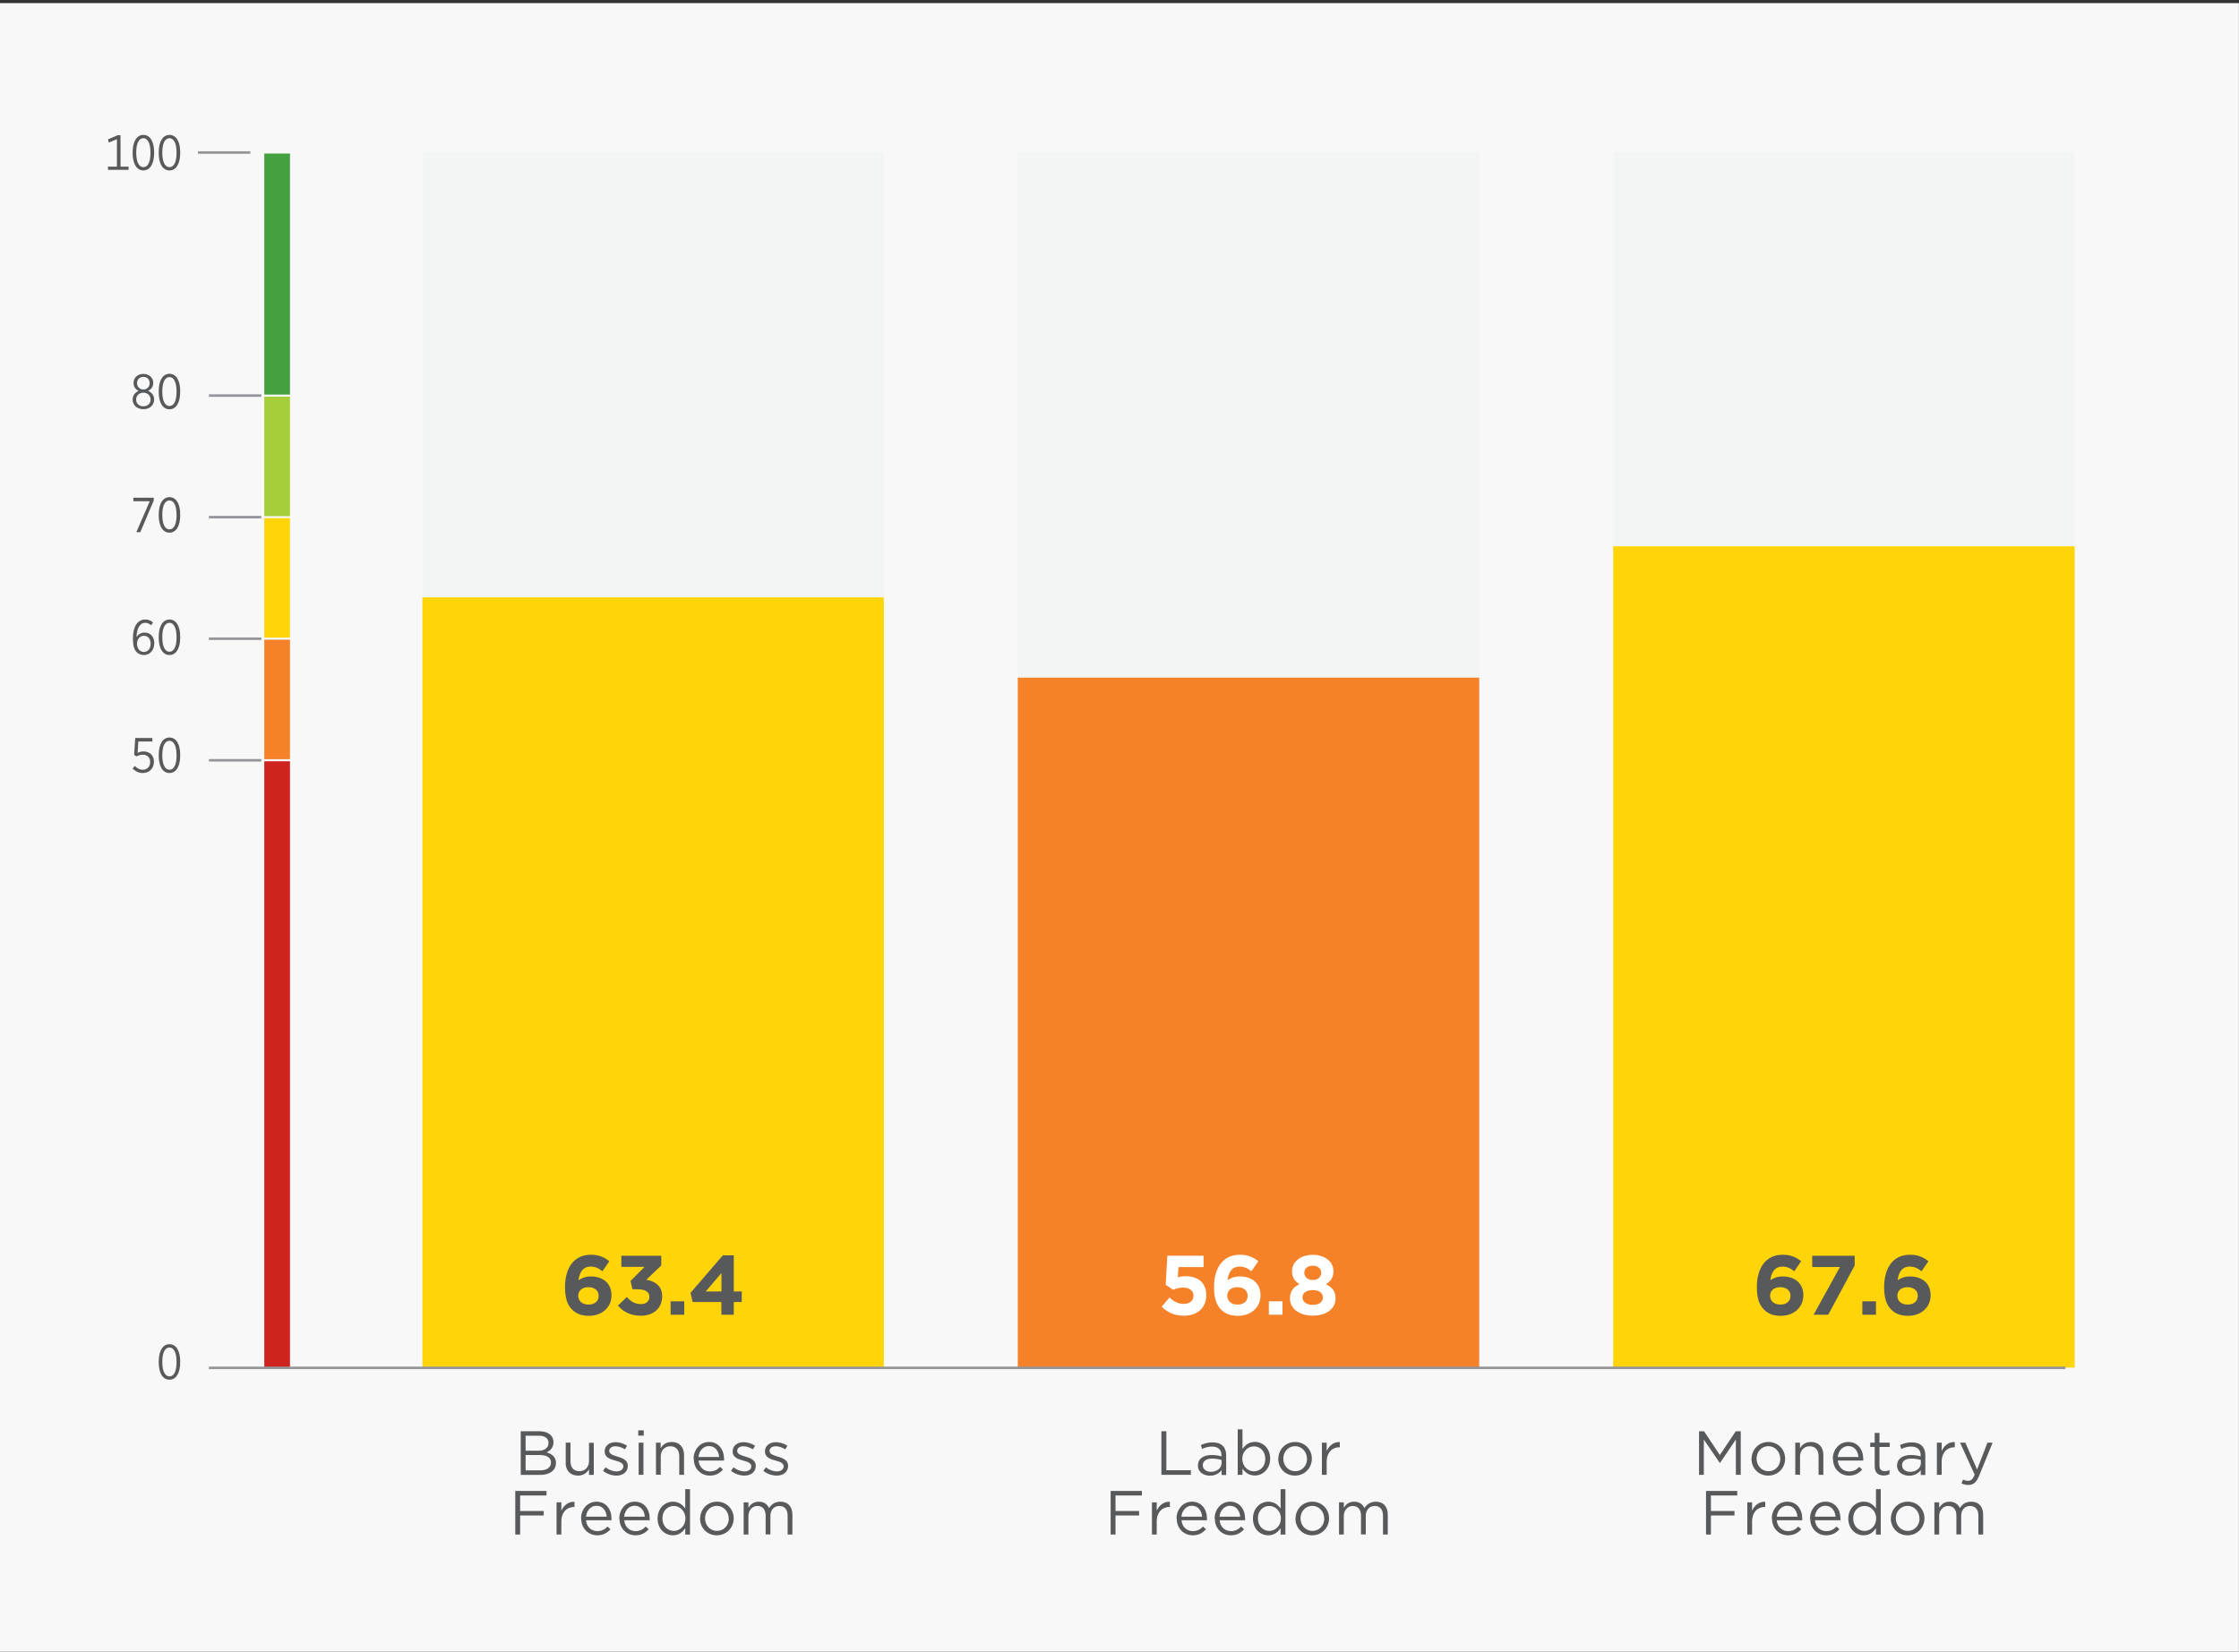
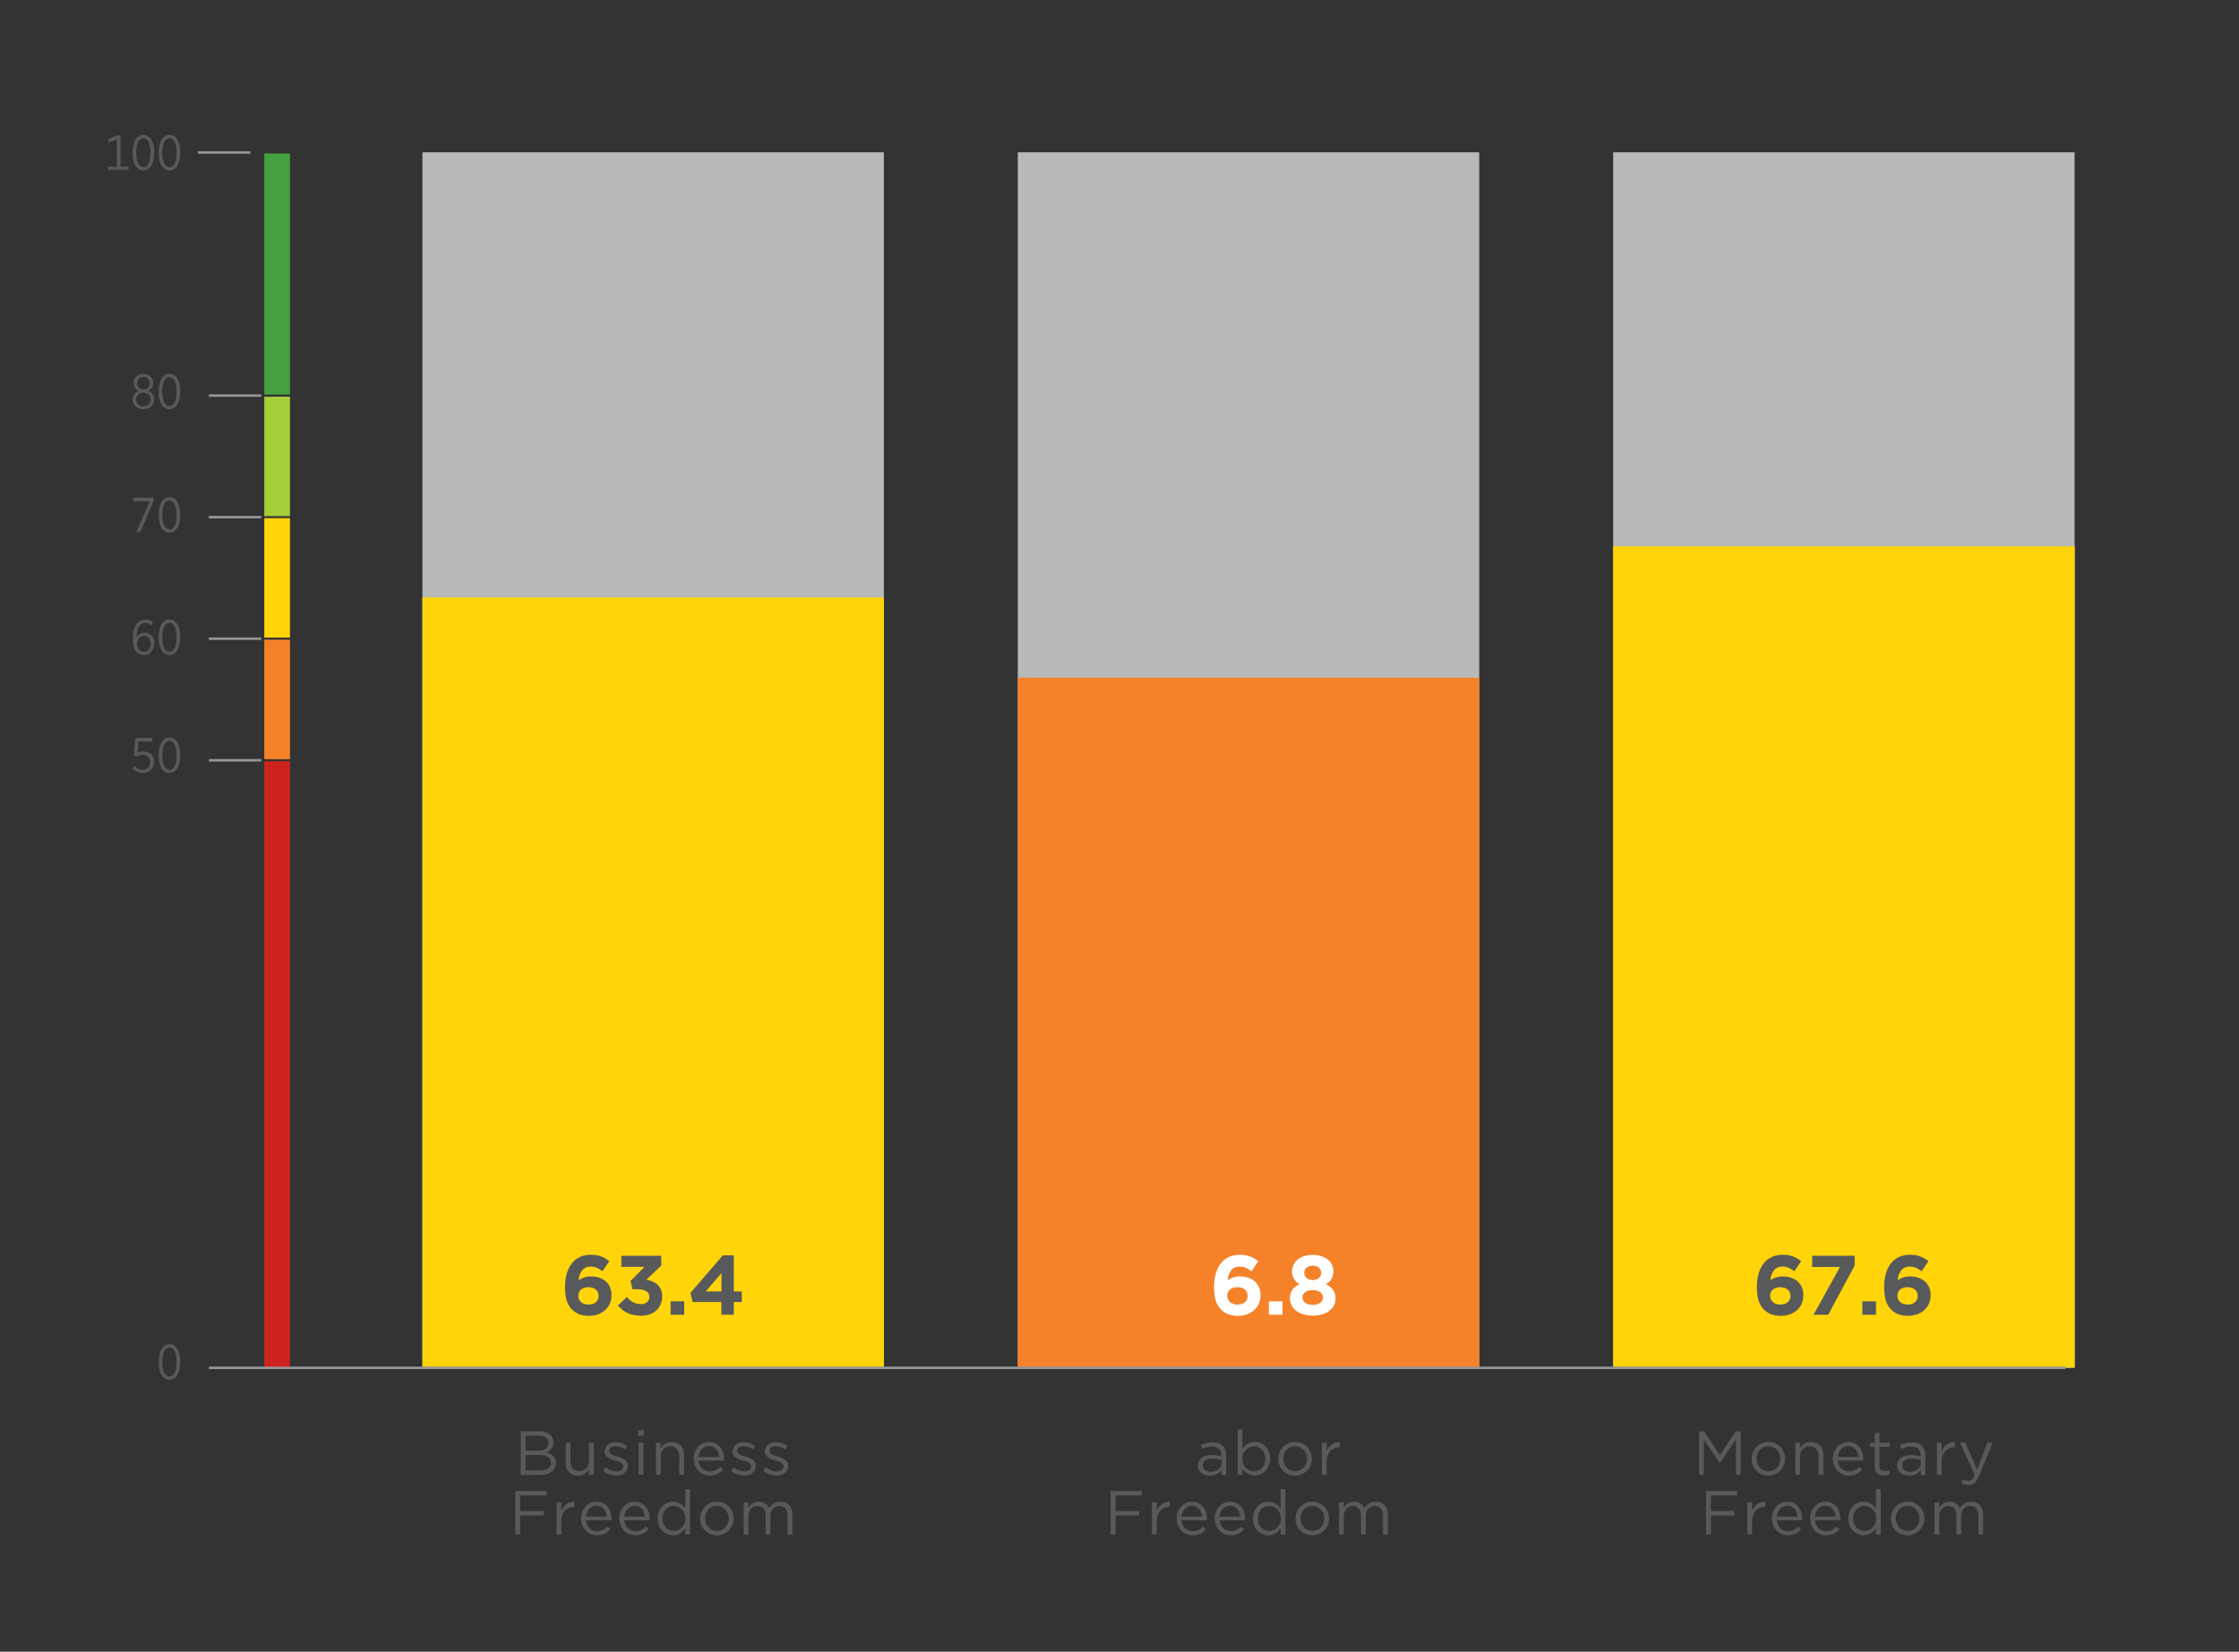
<svg xmlns="http://www.w3.org/2000/svg" viewBox="0 0 225 166.02">
  <rect x="0" y="0" width="225" height="166.02" fill="#333333" stroke="none" />
  <defs>
    <style>
      .cls-1 {
        fill: #f8f8f9;
      }

      .cls-2 {
        fill: #58595b;
      }

      .cls-3 {
        fill: #a6ce39;
      }

      .cls-4 {
        isolation: isolate;
      }

      .BAR_MOSTLY_UNFREE {
        fill: #f58229;
      }

      .cls-5 {
        mix-blend-mode: multiply;
      }

      .cls-6 {
        fill: #f1f2f2;
      }

      .cls-7 {
        fill: #ffd408;
      }

      .cls-8 {
        fill: none;
        stroke: #939598;
        stroke-miterlimit: 10;
        stroke-width: .25px;
      }

      .cls-9 {
        fill: #fff;
      }

      .cls-10 {
        fill: #ce231e;
      }

      .cls-11 {
        opacity: .7;
      }

      .cls-12 {
        fill: #44a13f;
      }
    </style>
  </defs>
  <g class="cls-4">
    <g id="MAIN">
-       <rect class="cls-1" x="0" y=".31" width="224.99" height="166.02" />
      <line class="cls-8" x1="20.99" y1="39.76" x2="26.26" y2="39.76" />
      <line class="cls-8" x1="20.99" y1="64.2" x2="26.26" y2="64.2" />
      <line class="cls-8" x1="20.99" y1="76.42" x2="26.26" y2="76.42" />
      <line class="cls-8" x1="20.99" y1="51.98" x2="26.26" y2="51.98" />
      <line class="cls-8" x1="19.89" y1="15.33" x2="25.16" y2="15.33" />
      <rect class="cls-10" x="26.56" y="76.52" width="2.58" height="60.97" />
      <rect class="BAR_MOSTLY_UNFREE" x="26.56" y="64.3" width="2.58" height="12.01" />
      <rect class="cls-7" x="26.56" y="52.08" width="2.58" height="12.01" />
      <rect class="cls-3" x="26.56" y="39.87" width="2.58" height="12.01" />
      <polygon class="cls-12" points="26.56 15.43 26.56 27.54 26.56 39.66 29.14 39.66 29.14 27.54 29.14 15.43 26.56 15.43" />
      <g>
        <path class="cls-2" d="M13.33,40.17v-.02c0-.41.25-.71.6-.86-.29-.14-.51-.4-.51-.79v-.02c0-.54.45-.9.99-.9s.99.37.99.9v.02c0,.39-.23.65-.52.79.36.15.61.44.61.85v.02c0,.58-.46.97-1.08.97s-1.08-.4-1.08-.96ZM15.13,40.16h0c0-.42-.32-.69-.72-.69s-.73.28-.73.68h0c0,.39.27.69.73.69s.72-.3.72-.67ZM15.04,38.51h0c0-.38-.26-.63-.63-.63s-.64.26-.64.62h0c0,.38.28.65.64.65s.63-.27.63-.64Z" />
        <path class="cls-2" d="M15.95,39.39v-.06c0-1.14.44-1.76,1.08-1.76s1.08.61,1.08,1.75v.06c0,1.14-.44,1.76-1.08,1.76s-1.08-.61-1.08-1.75ZM16.31,39.32v.06c0,.94.29,1.43.72,1.43s.71-.47.71-1.42v-.06c0-.94-.29-1.43-.71-1.43s-.72.47-.72,1.42Z" />
      </g>
      <g>
        <path class="cls-2" d="M15.5,64.66v.02c0,.68-.45,1.16-1.04,1.16-.29,0-.54-.11-.71-.28-.25-.25-.39-.61-.39-1.36v-.04c0-1.18.46-1.89,1.24-1.89.31,0,.55.1.78.29l-.18.29c-.17-.14-.35-.25-.61-.25-.56,0-.86.63-.87,1.44.17-.28.45-.46.81-.46.53,0,.98.38.98,1.07ZM15.14,64.7h0c0-.5-.28-.79-.67-.79-.43,0-.7.34-.7.79h0c0,.48.27.83.69.83s.68-.36.68-.83Z" />
        <path class="cls-2" d="M15.95,64.09v-.06c0-1.14.44-1.76,1.08-1.76s1.08.61,1.08,1.75v.06c0,1.14-.44,1.76-1.08,1.76s-1.08-.61-1.08-1.75ZM16.31,64.02v.06c0,.94.29,1.43.72,1.43s.71-.47.71-1.42v-.06c0-.94-.29-1.43-.71-1.43s-.72.47-.72,1.42Z" />
      </g>
      <g>
        <path class="cls-2" d="M13.4,50.38v-.35h2.05v.28l-1.35,3.18h-.4l1.35-3.11h-1.65Z" />
        <path class="cls-2" d="M15.95,51.79v-.06c0-1.14.44-1.76,1.08-1.76s1.08.61,1.08,1.75v.06c0,1.14-.44,1.76-1.08,1.76s-1.08-.61-1.08-1.75ZM16.31,51.72v.06c0,.94.29,1.43.72,1.43s.71-.47.71-1.42v-.06c0-.94-.29-1.43-.71-1.43s-.72.47-.72,1.42Z" />
      </g>
      <g>
        <path class="cls-2" d="M10.85,17.07v-.32h.9v-2.76l-.82.34-.07-.33.97-.41h.28v3.16h.81v.32h-2.08Z" />
        <path class="cls-2" d="M13.33,15.38v-.06c0-1.14.44-1.76,1.08-1.76s1.08.61,1.08,1.75v.06c0,1.14-.44,1.76-1.08,1.76s-1.08-.61-1.08-1.75ZM13.69,15.31v.06c0,.94.29,1.43.72,1.43s.71-.47.71-1.42v-.06c0-.94-.29-1.43-.71-1.43s-.72.47-.72,1.42Z" />
        <path class="cls-2" d="M15.95,15.38v-.06c0-1.14.44-1.76,1.08-1.76s1.08.61,1.08,1.75v.06c0,1.14-.44,1.76-1.08,1.76s-1.08-.61-1.08-1.75ZM16.31,15.31v.06c0,.94.29,1.43.72,1.43s.71-.47.71-1.42v-.06c0-.94-.29-1.43-.71-1.43s-.72.47-.72,1.42Z" />
      </g>
      <g>
        <path class="cls-2" d="M13.32,77.26l.22-.27c.24.24.49.38.81.38.44,0,.74-.32.74-.78h0c0-.46-.3-.73-.74-.73-.26,0-.46.08-.63.17l-.24-.15.11-1.7h1.72v.35h-1.41l-.07,1.14c.16-.08.35-.14.59-.14.58,0,1.05.36,1.05,1.03h0c0,.69-.48,1.14-1.12,1.14-.43,0-.76-.19-1.02-.44Z" />
        <path class="cls-2" d="M15.95,75.95v-.06c0-1.14.44-1.76,1.08-1.76s1.08.61,1.08,1.75v.06c0,1.14-.44,1.76-1.08,1.76s-1.08-.61-1.08-1.75ZM16.31,75.88v.06c0,.94.29,1.43.72,1.43s.71-.47.71-1.42v-.06c0-.94-.29-1.43-.71-1.43s-.72.47-.72,1.42Z" />
      </g>
      <path class="cls-2" d="M15.95,136.93v-.06c0-1.14.44-1.76,1.08-1.76s1.08.61,1.08,1.75v.06c0,1.14-.44,1.76-1.08,1.76s-1.08-.61-1.08-1.75ZM16.31,136.86v.06c0,.94.29,1.43.72,1.43s.71-.47.71-1.42v-.06c0-.94-.29-1.43-.71-1.43s-.72.47-.72,1.42Z" />
      <g class="cls-11">
        <rect class="cls-6" x="162.11" y="15.31" width="46.37" height="122.18" />
      </g>
      <g class="cls-11">
        <rect class="cls-6" x="42.45" y="15.31" width="46.37" height="122.18" />
      </g>
      <g class="cls-11">
        <rect class="cls-6" x="102.28" y="15.31" width="46.37" height="122.18" />
      </g>
      <g>
        <path class="cls-2" d="M52.33,143.86h1.86c.5,0,.89.14,1.15.39.18.19.28.42.28.7h0c0,.58-.35.88-.69,1.03.52.16.94.46.94,1.06h0c0,.76-.63,1.21-1.59,1.21h-1.95v-4.38ZM55.12,145.02c0-.43-.34-.71-.97-.71h-1.33v1.51h1.29c.59,0,1.01-.27,1.01-.78h0ZM54.2,146.25h-1.38v1.54h1.47c.66,0,1.08-.29,1.08-.78h0c0-.49-.4-.76-1.16-.76Z" />
        <path class="cls-2" d="M56.85,147.02v-2.01h.48v1.89c0,.6.33.98.89.98s.97-.41.97-1.01v-1.85h.48v3.23h-.48v-.56c-.22.35-.55.63-1.11.63-.78,0-1.24-.53-1.24-1.29Z" />
        <path class="cls-2" d="M60.61,147.83l.24-.34c.35.26.74.41,1.12.41s.67-.2.67-.51h0c0-.34-.38-.46-.81-.58-.51-.14-1.07-.32-1.07-.91h0c0-.57.46-.94,1.1-.94.39,0,.83.14,1.16.36l-.22.36c-.3-.19-.64-.31-.96-.31-.38,0-.62.2-.62.47h0c0,.32.4.44.83.57.5.15,1.04.34,1.04.93h0c0,.63-.51.98-1.15.98-.46,0-.98-.18-1.34-.48Z" />
        <path class="cls-2" d="M64.14,143.77h.55v.53h-.55v-.53ZM64.18,145.01h.48v3.23h-.48v-3.23Z" />
        <path class="cls-2" d="M65.91,145.01h.48v.56c.21-.35.55-.63,1.11-.63.78,0,1.24.53,1.24,1.29v2.01h-.48v-1.89c0-.6-.33-.98-.89-.98s-.97.41-.97,1.01v1.85h-.48v-3.23Z" />
        <path class="cls-2" d="M69.7,146.64h0c0-.94.66-1.7,1.55-1.7.96,0,1.51.76,1.51,1.71,0,.06,0,.1,0,.16h-2.56c.07.7.56,1.09,1.14,1.09.44,0,.76-.18,1.02-.46l.3.27c-.33.36-.72.61-1.33.61-.89,0-1.61-.68-1.61-1.68ZM72.27,146.45c-.05-.59-.39-1.1-1.03-1.1-.56,0-.99.47-1.05,1.1h2.08Z" />
        <path class="cls-2" d="M73.47,147.83l.24-.34c.35.26.74.41,1.12.41s.67-.2.67-.51h0c0-.34-.38-.46-.81-.58-.51-.14-1.07-.32-1.07-.91h0c0-.57.46-.94,1.1-.94.39,0,.83.14,1.16.36l-.22.36c-.3-.19-.64-.31-.96-.31-.38,0-.62.2-.62.47h0c0,.32.4.44.83.57.5.15,1.04.34,1.04.93h0c0,.63-.51.98-1.15.98-.46,0-.98-.18-1.34-.48Z" />
        <path class="cls-2" d="M76.72,147.83l.24-.34c.35.26.74.41,1.12.41s.67-.2.67-.51h0c0-.34-.38-.46-.81-.58-.51-.14-1.07-.32-1.07-.91h0c0-.57.46-.94,1.1-.94.39,0,.83.14,1.16.36l-.22.36c-.3-.19-.64-.31-.96-.31-.38,0-.62.2-.62.47h0c0,.32.4.44.83.57.5.15,1.04.34,1.04.93h0c0,.63-.51.98-1.15.98-.46,0-.98-.18-1.34-.48Z" />
        <path class="cls-2" d="M51.77,149.86h3.15v.46h-2.65v1.56h2.37v.45h-2.37v1.91h-.49v-4.38Z" />
        <path class="cls-2" d="M55.93,151.01h.48v.84c.24-.54.71-.93,1.32-.9v.52h-.04c-.71,0-1.28.51-1.28,1.48v1.29h-.48v-3.23Z" />
        <path class="cls-2" d="M58.39,152.64h0c0-.94.66-1.7,1.55-1.7.96,0,1.51.76,1.51,1.71,0,.06,0,.1,0,.16h-2.56c.07.7.56,1.09,1.14,1.09.44,0,.76-.18,1.02-.46l.3.27c-.33.36-.72.61-1.33.61-.89,0-1.61-.68-1.61-1.68ZM60.97,152.45c-.05-.59-.39-1.1-1.03-1.1-.56,0-.99.47-1.05,1.1h2.08Z" />
        <path class="cls-2" d="M62.23,152.64h0c0-.94.66-1.7,1.55-1.7.96,0,1.51.76,1.51,1.71,0,.06,0,.1,0,.16h-2.56c.07.7.56,1.09,1.14,1.09.44,0,.76-.18,1.02-.46l.3.27c-.33.36-.72.61-1.33.61-.89,0-1.61-.68-1.61-1.68ZM64.8,152.45c-.05-.59-.39-1.1-1.03-1.1-.56,0-.99.47-1.05,1.1h2.08Z" />
        <path class="cls-2" d="M66.08,152.64h0c0-1.07.77-1.7,1.54-1.7.6,0,.99.33,1.24.69v-1.95h.48v4.57h-.48v-.65c-.26.39-.64.72-1.24.72-.78,0-1.54-.61-1.54-1.68ZM68.88,152.63h0c0-.76-.57-1.26-1.17-1.26s-1.14.46-1.14,1.25h0c0,.78.53,1.26,1.14,1.26s1.17-.51,1.17-1.25Z" />
        <path class="cls-2" d="M70.36,152.64h0c0-.93.71-1.7,1.69-1.7s1.68.76,1.68,1.68h0c0,.93-.72,1.7-1.7,1.7s-1.68-.76-1.68-1.68ZM73.23,152.64h0c0-.71-.52-1.28-1.2-1.28s-1.18.57-1.18,1.25h0c0,.71.51,1.27,1.2,1.27s1.19-.56,1.19-1.25Z" />
        <path class="cls-2" d="M74.73,151.01h.48v.54c.21-.32.5-.61,1.04-.61s.86.28,1.04.64c.23-.36.58-.64,1.14-.64.75,0,1.2.5,1.2,1.3v2h-.48v-1.89c0-.63-.31-.98-.84-.98-.49,0-.89.36-.89,1v1.86h-.48v-1.9c0-.61-.32-.96-.83-.96s-.9.43-.9,1.02v1.85h-.48v-3.23Z" />
      </g>
      <g>
-         <path class="cls-2" d="M116.72,143.86h.49v3.92h2.46v.46h-2.96v-4.38Z" />
        <path class="cls-2" d="M120.38,147.31h0c0-.69.56-1.06,1.38-1.06.41,0,.71.06.99.14v-.11c0-.58-.36-.88-.96-.88-.38,0-.68.1-.98.24l-.14-.39c.36-.16.71-.27,1.18-.27s.81.12,1.04.36c.22.22.33.53.33.94v1.98h-.46v-.49c-.22.29-.6.56-1.17.56-.6,0-1.21-.34-1.21-1.01ZM122.76,147.06v-.31c-.24-.07-.56-.14-.95-.14-.61,0-.94.26-.94.67h0c0,.42.38.66.81.66.59,0,1.08-.36,1.08-.88Z" />
        <path class="cls-2" d="M124.86,147.62v.62h-.48v-4.57h.48v1.98c.26-.39.64-.72,1.24-.72.78,0,1.54.61,1.54,1.68h0c0,1.07-.76,1.7-1.54,1.7-.6,0-.99-.33-1.24-.69ZM127.15,146.64h0c0-.78-.53-1.26-1.14-1.26s-1.17.51-1.17,1.25h0c0,.76.57,1.26,1.17,1.26s1.14-.46,1.14-1.25Z" />
        <path class="cls-2" d="M128.46,146.64h0c0-.93.71-1.7,1.69-1.7s1.68.76,1.68,1.68h0c0,.93-.72,1.7-1.7,1.7s-1.68-.76-1.68-1.68ZM131.34,146.64h0c0-.71-.52-1.28-1.2-1.28s-1.18.57-1.18,1.25h0c0,.71.51,1.27,1.2,1.27s1.19-.56,1.19-1.25Z" />
        <path class="cls-2" d="M132.84,145.01h.48v.84c.24-.54.71-.93,1.32-.9v.52h-.04c-.71,0-1.28.51-1.28,1.48v1.29h-.48v-3.23Z" />
        <path class="cls-2" d="M111.6,149.86h3.15v.46h-2.65v1.56h2.37v.45h-2.37v1.91h-.49v-4.38Z" />
        <path class="cls-2" d="M115.76,151.01h.48v.84c.24-.54.71-.93,1.32-.9v.52h-.04c-.71,0-1.28.51-1.28,1.48v1.29h-.48v-3.23Z" />
        <path class="cls-2" d="M118.23,152.64h0c0-.94.66-1.7,1.55-1.7.96,0,1.51.76,1.51,1.71,0,.06,0,.1,0,.16h-2.56c.07.7.56,1.09,1.14,1.09.44,0,.76-.18,1.02-.46l.3.27c-.33.36-.72.61-1.33.61-.89,0-1.61-.68-1.61-1.68ZM120.8,152.45c-.05-.59-.39-1.1-1.03-1.1-.56,0-.99.47-1.05,1.1h2.08Z" />
        <path class="cls-2" d="M122.06,152.64h0c0-.94.66-1.7,1.55-1.7.96,0,1.51.76,1.51,1.71,0,.06,0,.1,0,.16h-2.56c.07.7.56,1.09,1.14,1.09.44,0,.76-.18,1.02-.46l.3.27c-.33.36-.72.61-1.33.61-.89,0-1.61-.68-1.61-1.68ZM124.63,152.45c-.05-.59-.39-1.1-1.03-1.1-.56,0-.99.47-1.05,1.1h2.08Z" />
        <path class="cls-2" d="M125.91,152.64h0c0-1.07.77-1.7,1.54-1.7.6,0,.99.33,1.24.69v-1.95h.48v4.57h-.48v-.65c-.26.39-.64.72-1.24.72-.78,0-1.54-.61-1.54-1.68ZM128.72,152.63h0c0-.76-.57-1.26-1.17-1.26s-1.14.46-1.14,1.25h0c0,.78.53,1.26,1.14,1.26s1.17-.51,1.17-1.25Z" />
        <path class="cls-2" d="M130.19,152.64h0c0-.93.71-1.7,1.69-1.7s1.68.76,1.68,1.68h0c0,.93-.72,1.7-1.7,1.7s-1.68-.76-1.68-1.68ZM133.07,152.64h0c0-.71-.52-1.28-1.2-1.28s-1.18.57-1.18,1.25h0c0,.71.51,1.27,1.2,1.27s1.19-.56,1.19-1.25Z" />
        <path class="cls-2" d="M134.56,151.01h.48v.54c.21-.32.5-.61,1.04-.61s.86.28,1.04.64c.23-.36.58-.64,1.14-.64.75,0,1.2.5,1.2,1.3v2h-.48v-1.89c0-.63-.31-.98-.84-.98-.49,0-.89.36-.89,1v1.86h-.48v-1.9c0-.61-.32-.96-.83-.96s-.9.43-.9,1.02v1.85h-.48v-3.23Z" />
      </g>
      <g>
        <path class="cls-2" d="M170.74,143.86h.5l1.59,2.39,1.6-2.39h.5v4.38h-.49v-3.55l-1.59,2.35h-.03l-1.6-2.34v3.54h-.48v-4.38Z" />
        <path class="cls-2" d="M176.02,146.64h0c0-.93.71-1.7,1.69-1.7s1.68.76,1.68,1.68h0c0,.93-.72,1.7-1.7,1.7s-1.68-.76-1.68-1.68ZM178.9,146.64h0c0-.71-.52-1.28-1.2-1.28s-1.18.57-1.18,1.25h0c0,.71.51,1.27,1.2,1.27s1.19-.56,1.19-1.25Z" />
        <path class="cls-2" d="M180.4,145.01h.48v.56c.21-.35.55-.63,1.11-.63.78,0,1.24.53,1.24,1.29v2.01h-.48v-1.89c0-.6-.33-.98-.89-.98s-.97.41-.97,1.01v1.85h-.48v-3.23Z" />
        <path class="cls-2" d="M184.18,146.64h0c0-.94.66-1.7,1.55-1.7.96,0,1.51.76,1.51,1.71,0,.06,0,.1,0,.16h-2.56c.07.7.56,1.09,1.14,1.09.44,0,.76-.18,1.02-.46l.3.27c-.33.36-.72.61-1.33.61-.89,0-1.61-.68-1.61-1.68ZM186.76,146.45c-.05-.59-.39-1.1-1.03-1.1-.56,0-.99.47-1.05,1.1h2.08Z" />
        <path class="cls-2" d="M188.39,147.39v-1.95h-.45v-.43h.45v-.98h.48v.98h1.03v.43h-1.03v1.89c0,.39.22.54.54.54.16,0,.3-.03.47-.11v.41c-.17.09-.35.14-.58.14-.52,0-.91-.26-.91-.91Z" />
        <path class="cls-2" d="M190.64,147.31h0c0-.69.56-1.06,1.38-1.06.41,0,.71.06.99.14v-.11c0-.58-.36-.88-.96-.88-.38,0-.68.1-.98.24l-.14-.39c.36-.16.71-.27,1.18-.27s.81.12,1.04.36c.22.22.33.53.33.94v1.98h-.46v-.49c-.22.29-.6.56-1.17.56-.6,0-1.21-.34-1.21-1.01ZM193.03,147.06v-.31c-.24-.07-.56-.14-.95-.14-.61,0-.94.26-.94.67h0c0,.42.38.66.81.66.59,0,1.08-.36,1.08-.88Z" />
        <path class="cls-2" d="M194.64,145.01h.48v.84c.24-.54.71-.93,1.32-.9v.52h-.04c-.71,0-1.28.51-1.28,1.48v1.29h-.48v-3.23Z" />
        <path class="cls-2" d="M199.73,145.01h.51l-1.36,3.34c-.28.67-.59.91-1.08.91-.27,0-.47-.06-.69-.16l.16-.38c.16.08.3.12.51.12.29,0,.47-.15.66-.61l-1.47-3.22h.53l1.18,2.7,1.04-2.7Z" />
        <path class="cls-2" d="M171.43,149.86h3.15v.46h-2.65v1.56h2.37v.45h-2.37v1.91h-.49v-4.38Z" />
        <path class="cls-2" d="M175.59,151.01h.48v.84c.24-.54.71-.93,1.32-.9v.52h-.04c-.71,0-1.28.51-1.28,1.48v1.29h-.48v-3.23Z" />
        <path class="cls-2" d="M178.05,152.64h0c0-.94.66-1.7,1.55-1.7.96,0,1.51.76,1.51,1.71,0,.06,0,.1,0,.16h-2.56c.07.7.56,1.09,1.14,1.09.44,0,.76-.18,1.02-.46l.3.27c-.33.36-.72.61-1.33.61-.89,0-1.61-.68-1.61-1.68ZM180.63,152.45c-.05-.59-.39-1.1-1.03-1.1-.56,0-.99.47-1.05,1.1h2.08Z" />
        <path class="cls-2" d="M181.89,152.64h0c0-.94.66-1.7,1.55-1.7.96,0,1.51.76,1.51,1.71,0,.06,0,.1,0,.16h-2.56c.07.7.56,1.09,1.14,1.09.44,0,.76-.18,1.02-.46l.3.27c-.33.36-.72.61-1.33.61-.89,0-1.61-.68-1.61-1.68ZM184.46,152.45c-.05-.59-.39-1.1-1.03-1.1-.56,0-.99.47-1.05,1.1h2.08Z" />
        <path class="cls-2" d="M185.74,152.64h0c0-1.07.77-1.7,1.54-1.7.6,0,.99.33,1.24.69v-1.95h.48v4.57h-.48v-.65c-.26.39-.64.72-1.24.72-.78,0-1.54-.61-1.54-1.68ZM188.54,152.63h0c0-.76-.57-1.26-1.17-1.26s-1.14.46-1.14,1.25h0c0,.78.53,1.26,1.14,1.26s1.17-.51,1.17-1.25Z" />
        <path class="cls-2" d="M190.02,152.64h0c0-.93.71-1.7,1.69-1.7s1.68.76,1.68,1.68h0c0,.93-.72,1.7-1.7,1.7s-1.68-.76-1.68-1.68ZM192.89,152.64h0c0-.71-.52-1.28-1.2-1.28s-1.18.57-1.18,1.25h0c0,.71.51,1.27,1.2,1.27s1.19-.56,1.19-1.25Z" />
        <path class="cls-2" d="M194.39,151.01h.48v.54c.21-.32.5-.61,1.04-.61s.86.28,1.04.64c.23-.36.58-.64,1.14-.64.75,0,1.2.5,1.2,1.3v2h-.48v-1.89c0-.63-.31-.98-.84-.98-.49,0-.89.36-.89,1v1.86h-.48v-1.9c0-.61-.32-.96-.83-.96s-.9.43-.9,1.02v1.85h-.48v-3.23Z" />
      </g>
      <polygon class="cls-7" points="162.11 54.91 162.11 137.5 208.49 137.46 208.49 54.91 162.11 54.91" />
      <polygon class="cls-7" points="42.45 60.04 42.45 137.5 88.82 137.48 88.82 60.04 42.45 60.04" />
      <polygon class="BAR_MOSTLY_UNFREE" points="102.28 68.11 102.28 137.5 148.65 137.49 148.65 68.11 102.28 68.11" />
      <line class="cls-8" x1="20.99" y1="137.49" x2="207.56" y2="137.49" />
      <g class="cls-5">
        <g>
          <path class="cls-2" d="M57.48,131.62c-.43-.43-.7-1.07-.7-2.24v-.02c0-1.83.83-3.24,2.6-3.24.8,0,1.33.24,1.85.65l-.69,1.01c-.39-.3-.7-.47-1.21-.47-.89,0-1.15.86-1.19,1.37.31-.21.69-.38,1.23-.38,1.18,0,2.08.65,2.08,1.89v.02c0,1.21-.97,2.05-2.26,2.05-.77,0-1.3-.22-1.71-.64ZM60.16,130.26v-.02c0-.5-.39-.86-1.03-.86s-1.02.36-1.02.85v.02c0,.5.39.88,1.03.88s1.02-.36,1.02-.87Z" />
          <path class="cls-2" d="M62.09,131.23l.9-.86c.41.46.83.71,1.43.71.49,0,.84-.28.84-.72v-.02c0-.48-.43-.75-1.16-.75h-.54l-.2-.83,1.41-1.42h-2.33v-1.12h4.01v.98l-1.5,1.43c.8.14,1.59.56,1.59,1.66v.02c0,1.12-.81,1.94-2.13,1.94-1.07,0-1.8-.42-2.31-1.02Z" />
          <path class="cls-2" d="M67.39,130.8h1.37v1.35h-1.37v-1.35Z" />
          <path class="cls-2" d="M72.5,130.87h-2.9l-.21-.92,3.25-3.77h1.1v3.63h.8v1.06h-.8v1.28h-1.25v-1.28ZM72.5,129.81v-1.85l-1.58,1.85h1.58Z" />
        </g>
      </g>
      <g>
-         <path class="cls-9" d="M116.73,131.36l.79-.94c.45.41.89.64,1.42.64.61,0,.99-.3.99-.82v-.02c0-.51-.43-.8-1.05-.8-.37,0-.71.1-.99.22l-.75-.5.17-2.92h3.64v1.14h-2.52l-.07,1.02c.24-.06.45-.1.78-.1,1.15,0,2.08.56,2.08,1.9v.02c0,1.25-.89,2.05-2.25,2.05-.95,0-1.64-.34-2.22-.89Z" />
        <path class="cls-9" d="M122.7,131.62c-.43-.43-.7-1.07-.7-2.24v-.02c0-1.83.83-3.24,2.6-3.24.8,0,1.33.24,1.85.65l-.69,1.01c-.39-.3-.7-.47-1.21-.47-.89,0-1.15.86-1.19,1.37.31-.21.69-.38,1.23-.38,1.18,0,2.08.65,2.08,1.89v.02c0,1.21-.97,2.05-2.26,2.05-.77,0-1.3-.22-1.71-.64ZM125.38,130.26v-.02c0-.5-.39-.86-1.03-.86s-1.02.36-1.02.85v.02c0,.5.39.88,1.03.88s1.02-.36,1.02-.87Z" />
        <path class="cls-9" d="M127.51,130.8h1.37v1.35h-1.37v-1.35Z" />
        <path class="cls-9" d="M129.63,130.53v-.02c0-.72.33-1.14.96-1.43-.46-.28-.75-.66-.75-1.3v-.02c0-.91.83-1.63,2.08-1.63s2.08.71,2.08,1.63v.02c0,.63-.3,1.02-.75,1.3.6.31.96.69.96,1.4v.02c0,1.1-.97,1.74-2.29,1.74s-2.29-.68-2.29-1.71ZM132.94,130.42v-.02c0-.46-.43-.73-1.02-.73s-1.03.27-1.03.73v.02c0,.41.38.74,1.03.74s1.02-.32,1.02-.74ZM132.77,127.93v-.02c0-.36-.31-.69-.85-.69s-.85.32-.85.69v.02c0,.42.33.73.85.73s.85-.31.85-.72Z" />
      </g>
      <g class="cls-5">
        <g>
          <path class="cls-2" d="M177.25,131.62c-.43-.43-.7-1.07-.7-2.24v-.02c0-1.83.83-3.24,2.6-3.24.8,0,1.33.24,1.85.65l-.69,1.01c-.39-.3-.7-.47-1.21-.47-.89,0-1.15.86-1.19,1.37.31-.21.69-.38,1.23-.38,1.18,0,2.08.65,2.08,1.89v.02c0,1.21-.97,2.05-2.26,2.05-.77,0-1.3-.22-1.71-.64ZM179.93,130.26v-.02c0-.5-.39-.86-1.03-.86s-1.02.36-1.02.85v.02c0,.5.39.88,1.03.88s1.02-.36,1.02-.87Z" />
          <path class="cls-2" d="M184.9,127.35h-2.79v-1.13h4.27v.98l-2.66,4.95h-1.47l2.65-4.8Z" />
          <path class="cls-2" d="M187.15,130.8h1.37v1.35h-1.37v-1.35Z" />
          <path class="cls-2" d="M190.04,131.62c-.43-.43-.7-1.07-.7-2.24v-.02c0-1.83.83-3.24,2.6-3.24.8,0,1.33.24,1.85.65l-.69,1.01c-.39-.3-.7-.47-1.21-.47-.89,0-1.15.86-1.19,1.37.31-.21.69-.38,1.23-.38,1.18,0,2.08.65,2.08,1.89v.02c0,1.21-.97,2.05-2.26,2.05-.77,0-1.3-.22-1.71-.64ZM192.72,130.26v-.02c0-.5-.39-.86-1.03-.86s-1.02.36-1.02.85v.02c0,.5.39.88,1.03.88s1.02-.36,1.02-.87Z" />
        </g>
      </g>
    </g>
  </g>
</svg>